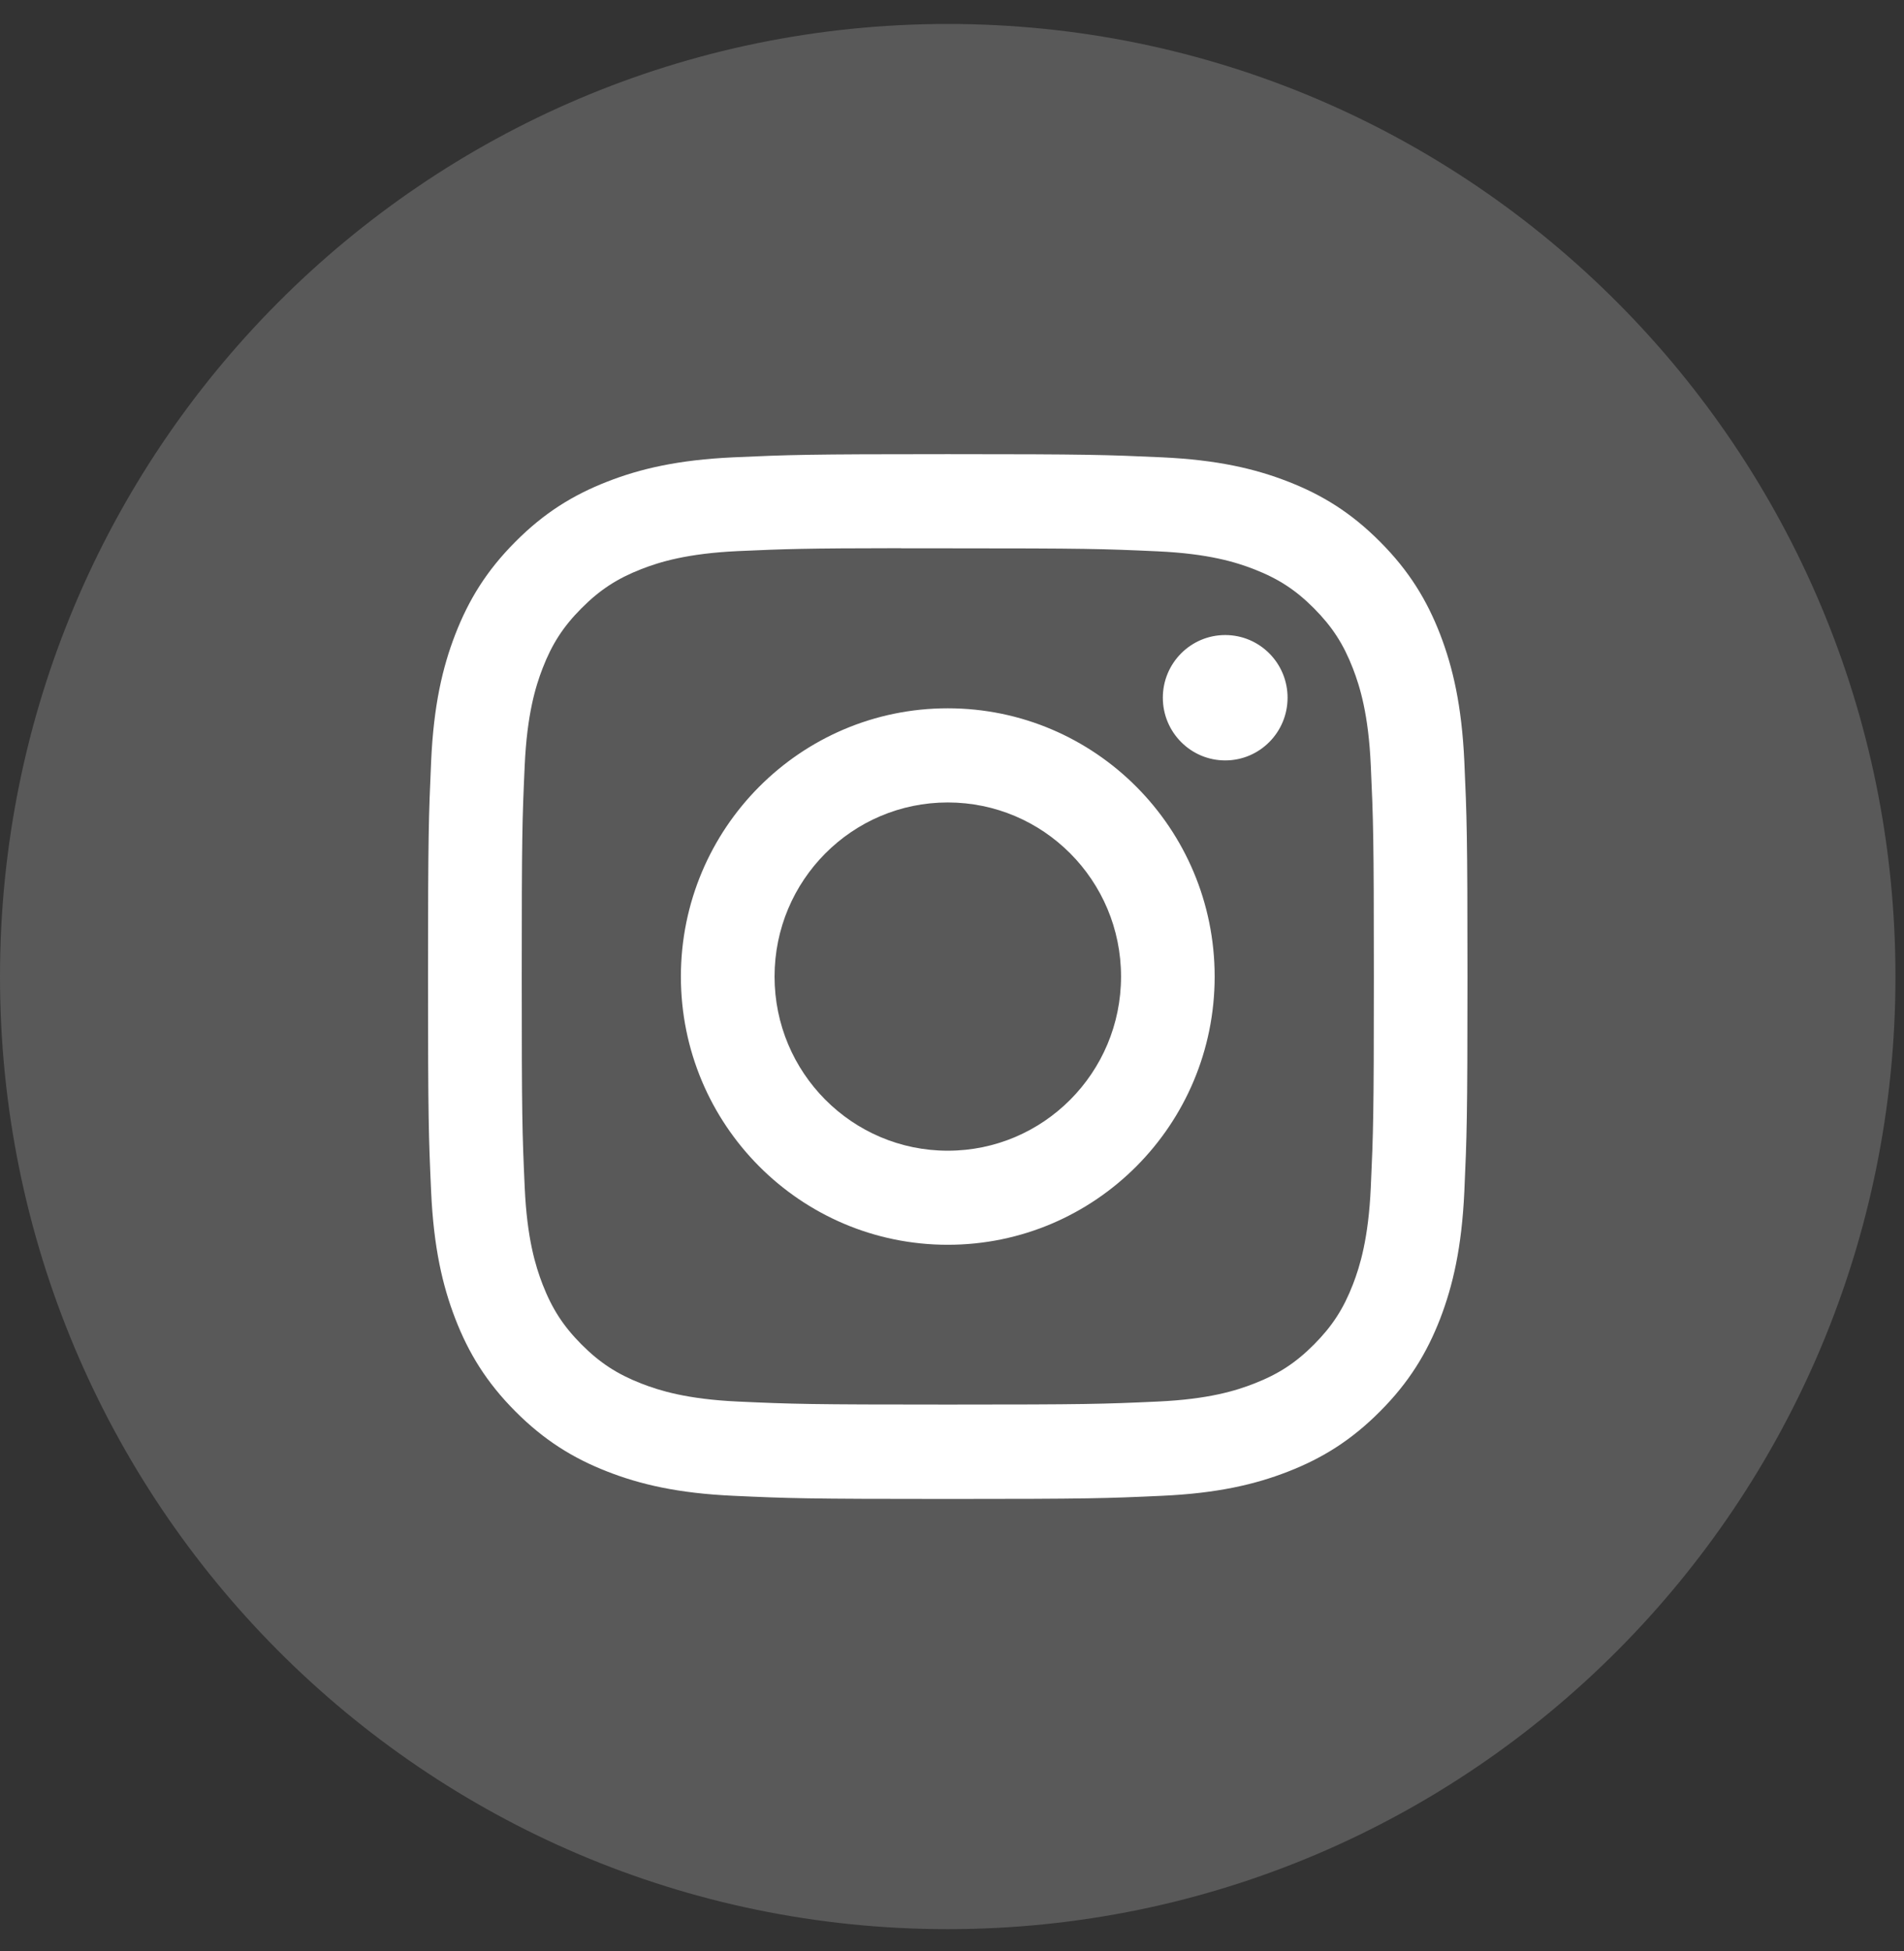
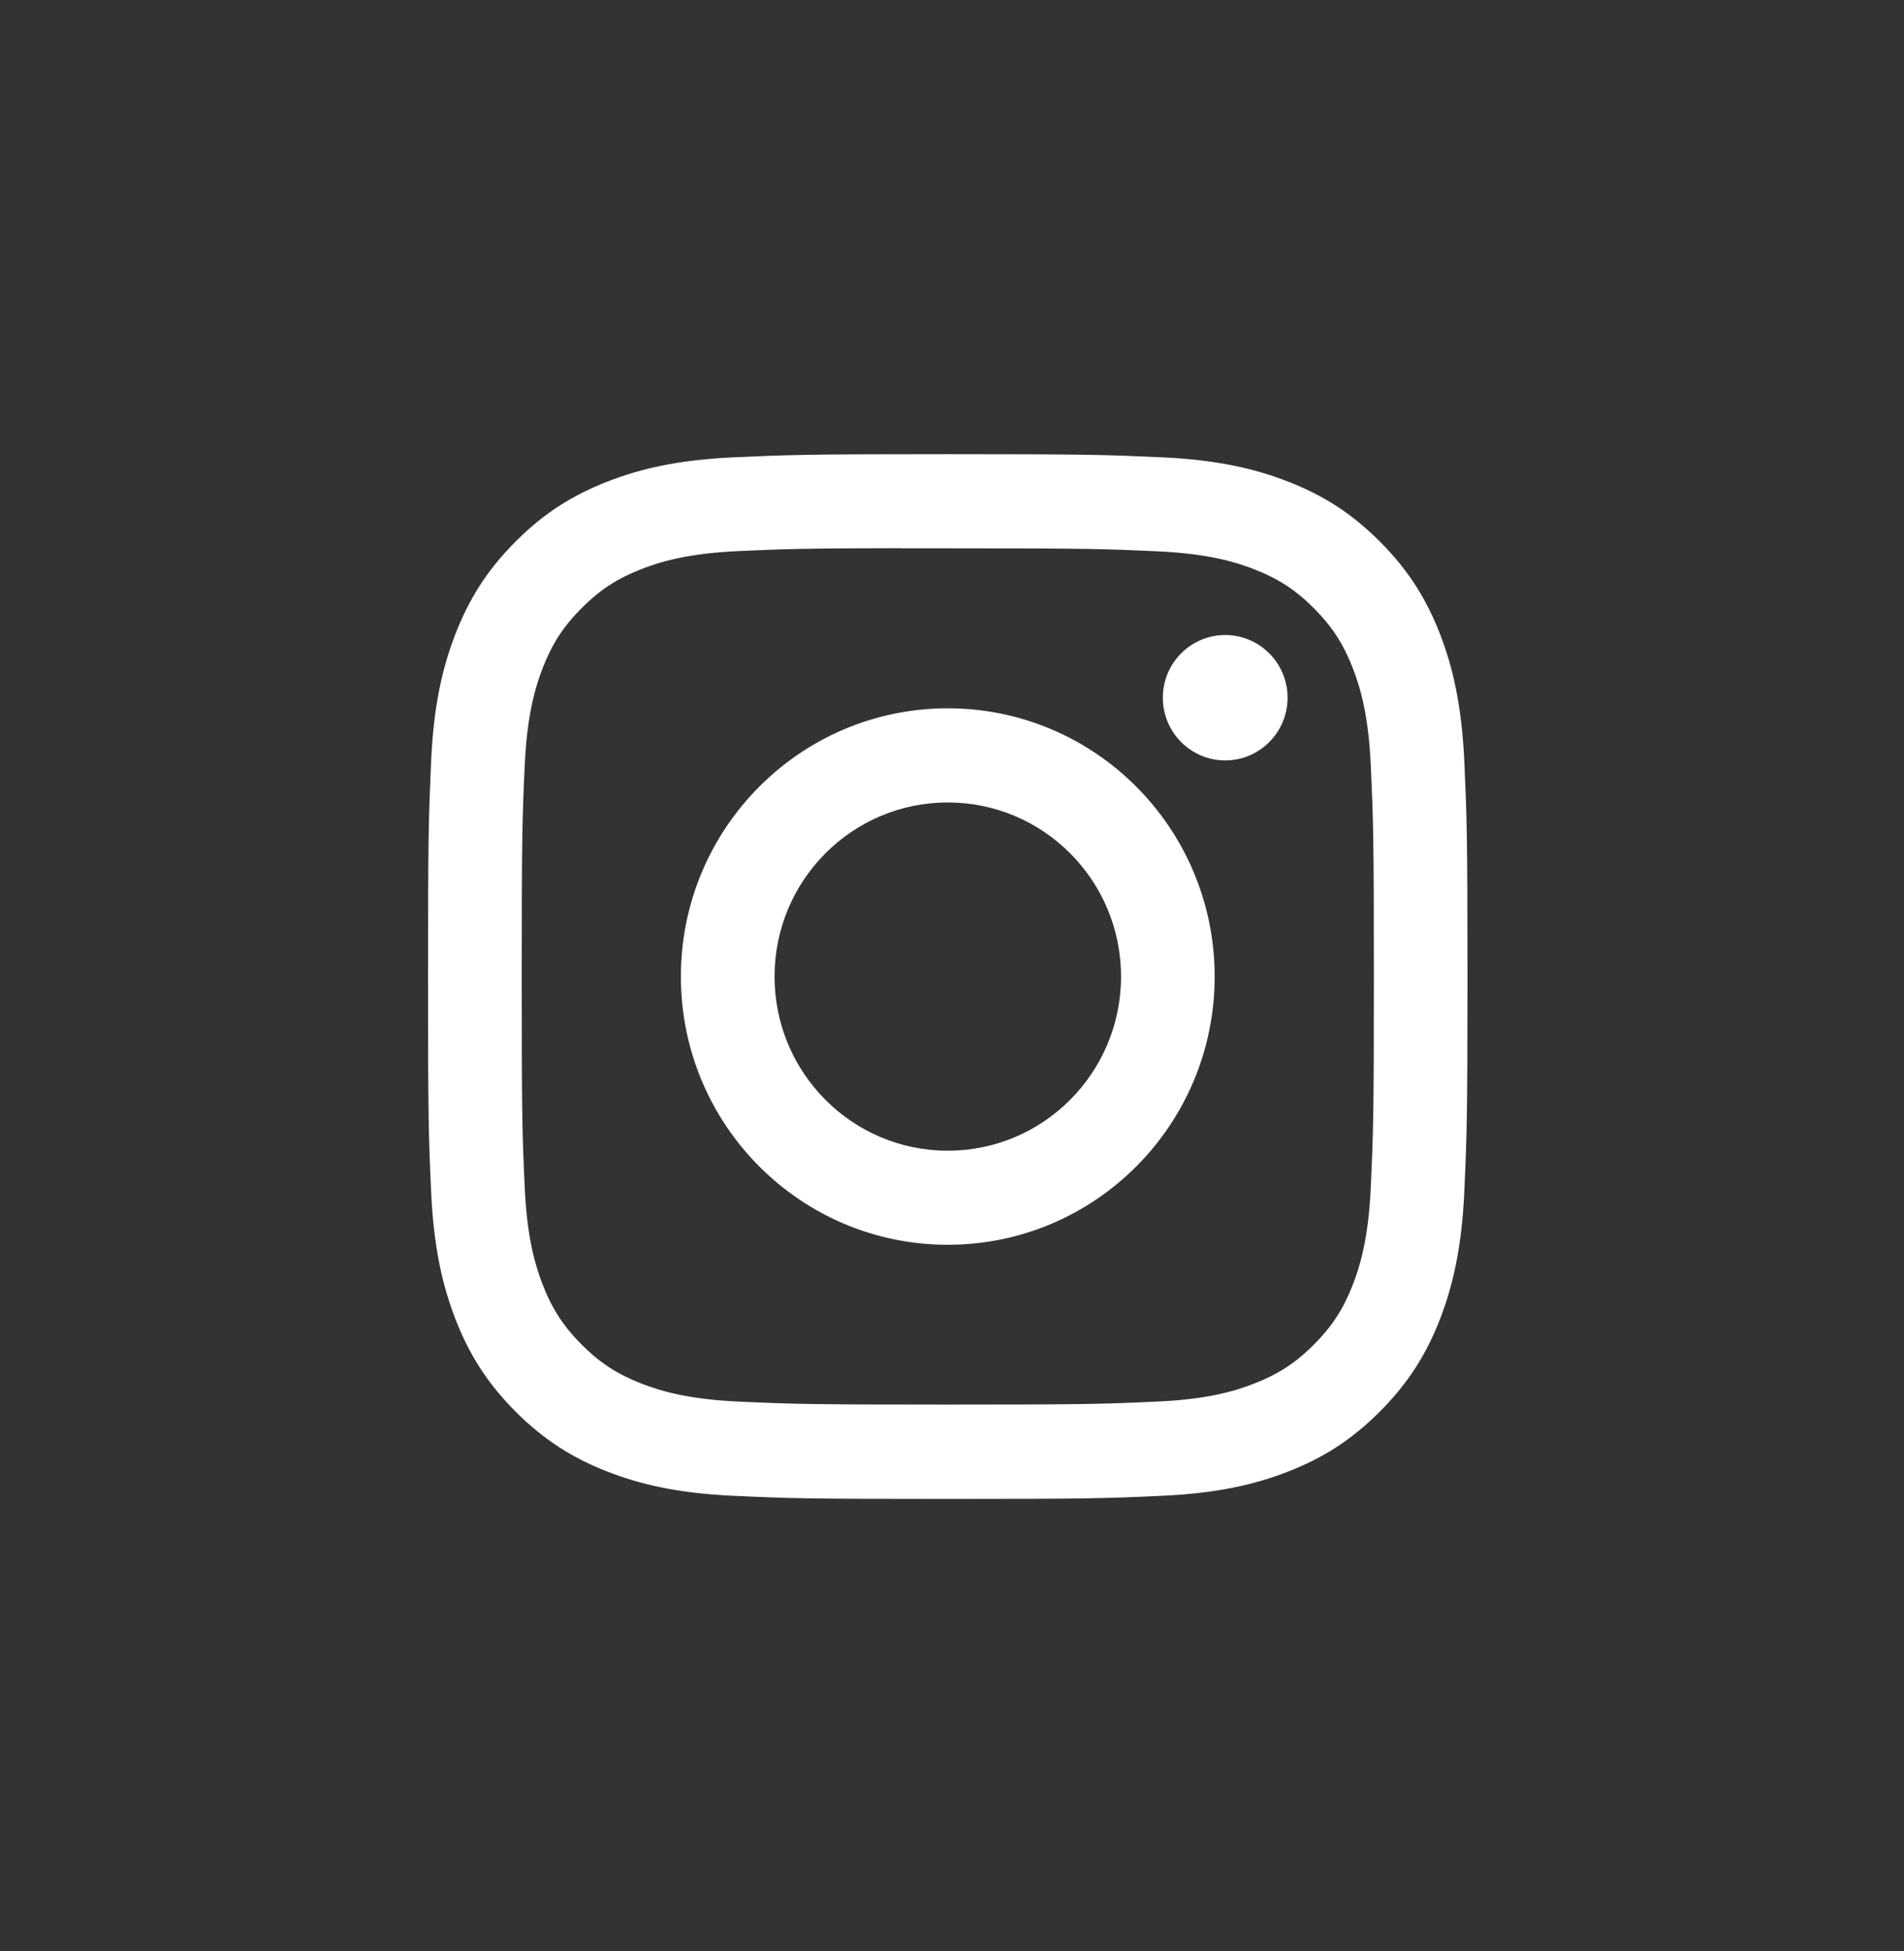
<svg xmlns="http://www.w3.org/2000/svg" width="41" height="42" viewBox="0 0 41 42" fill="none">
  <rect x="0" y="0" width="41" height="42" fill="#333333" stroke="none" />
-   <path fill-rule="evenodd" clip-rule="evenodd" d="M0 21.023C0 9.697 9.137 0.516 20.408 0.516C31.679 0.516 40.816 9.697 40.816 21.023C40.816 32.349 31.679 41.53 20.408 41.53C9.137 41.53 0 32.349 0 21.023Z" fill="#595959" />
  <path fill-rule="evenodd" clip-rule="evenodd" d="M20.409 9.777C17.37 9.777 16.988 9.791 15.795 9.845C14.603 9.9 13.79 10.09 13.078 10.368C12.342 10.655 11.718 11.039 11.096 11.665C10.473 12.29 10.091 12.917 9.804 13.656C9.527 14.372 9.338 15.189 9.284 16.386C9.231 17.585 9.217 17.969 9.217 21.023C9.217 24.078 9.23 24.46 9.284 25.659C9.339 26.856 9.528 27.674 9.804 28.389C10.09 29.128 10.473 29.756 11.095 30.381C11.717 31.006 12.341 31.392 13.077 31.679C13.789 31.957 14.602 32.147 15.794 32.201C16.987 32.256 17.369 32.269 20.408 32.269C23.448 32.269 23.828 32.256 25.022 32.201C26.213 32.147 27.027 31.957 27.739 31.679C28.475 31.392 29.099 31.006 29.72 30.381C30.343 29.756 30.725 29.128 31.012 28.389C31.287 27.674 31.476 26.856 31.532 25.659C31.586 24.46 31.6 24.078 31.6 21.023C31.6 17.969 31.586 17.586 31.532 16.386C31.476 15.189 31.287 14.372 31.012 13.657C30.725 12.917 30.343 12.29 29.72 11.665C29.098 11.039 28.475 10.655 27.738 10.368C27.025 10.09 26.211 9.9 25.02 9.845C23.826 9.791 23.446 9.777 20.406 9.777H20.409ZM19.405 11.804C19.703 11.803 20.036 11.804 20.409 11.804C23.397 11.804 23.752 11.815 24.931 11.869C26.023 11.919 26.615 12.102 27.009 12.256C27.532 12.46 27.904 12.703 28.296 13.097C28.687 13.491 28.93 13.865 29.133 14.39C29.286 14.786 29.469 15.381 29.518 16.478C29.572 17.663 29.584 18.019 29.584 21.021C29.584 24.022 29.572 24.378 29.518 25.564C29.468 26.66 29.286 27.255 29.133 27.651C28.93 28.176 28.687 28.55 28.296 28.943C27.904 29.337 27.532 29.58 27.009 29.784C26.615 29.939 26.023 30.122 24.931 30.172C23.752 30.226 23.397 30.237 20.409 30.237C17.421 30.237 17.067 30.226 15.887 30.172C14.796 30.121 14.204 29.938 13.809 29.784C13.287 29.58 12.914 29.336 12.522 28.943C12.13 28.549 11.888 28.175 11.684 27.65C11.531 27.254 11.348 26.659 11.299 25.563C11.245 24.377 11.235 24.021 11.235 21.018C11.235 18.015 11.245 17.66 11.299 16.475C11.349 15.379 11.531 14.783 11.684 14.387C11.887 13.862 12.13 13.487 12.522 13.094C12.914 12.7 13.287 12.456 13.809 12.252C14.203 12.098 14.796 11.915 15.887 11.864C16.919 11.818 17.319 11.803 19.405 11.801V11.804ZM26.383 13.671C25.642 13.671 25.04 14.275 25.04 15.02C25.04 15.765 25.642 16.37 26.383 16.37C27.125 16.37 27.726 15.765 27.726 15.02C27.726 14.275 27.125 13.671 26.383 13.671ZM20.409 15.248C17.235 15.248 14.662 17.834 14.662 21.023C14.662 24.213 17.235 26.797 20.409 26.797C23.583 26.797 26.156 24.213 26.156 21.023C26.156 17.834 23.583 15.248 20.409 15.248ZM20.409 17.275C22.469 17.275 24.14 18.953 24.14 21.023C24.14 23.093 22.469 24.772 20.409 24.772C18.349 24.772 16.679 23.093 16.679 21.023C16.679 18.953 18.349 17.275 20.409 17.275Z" fill="white" />
</svg>